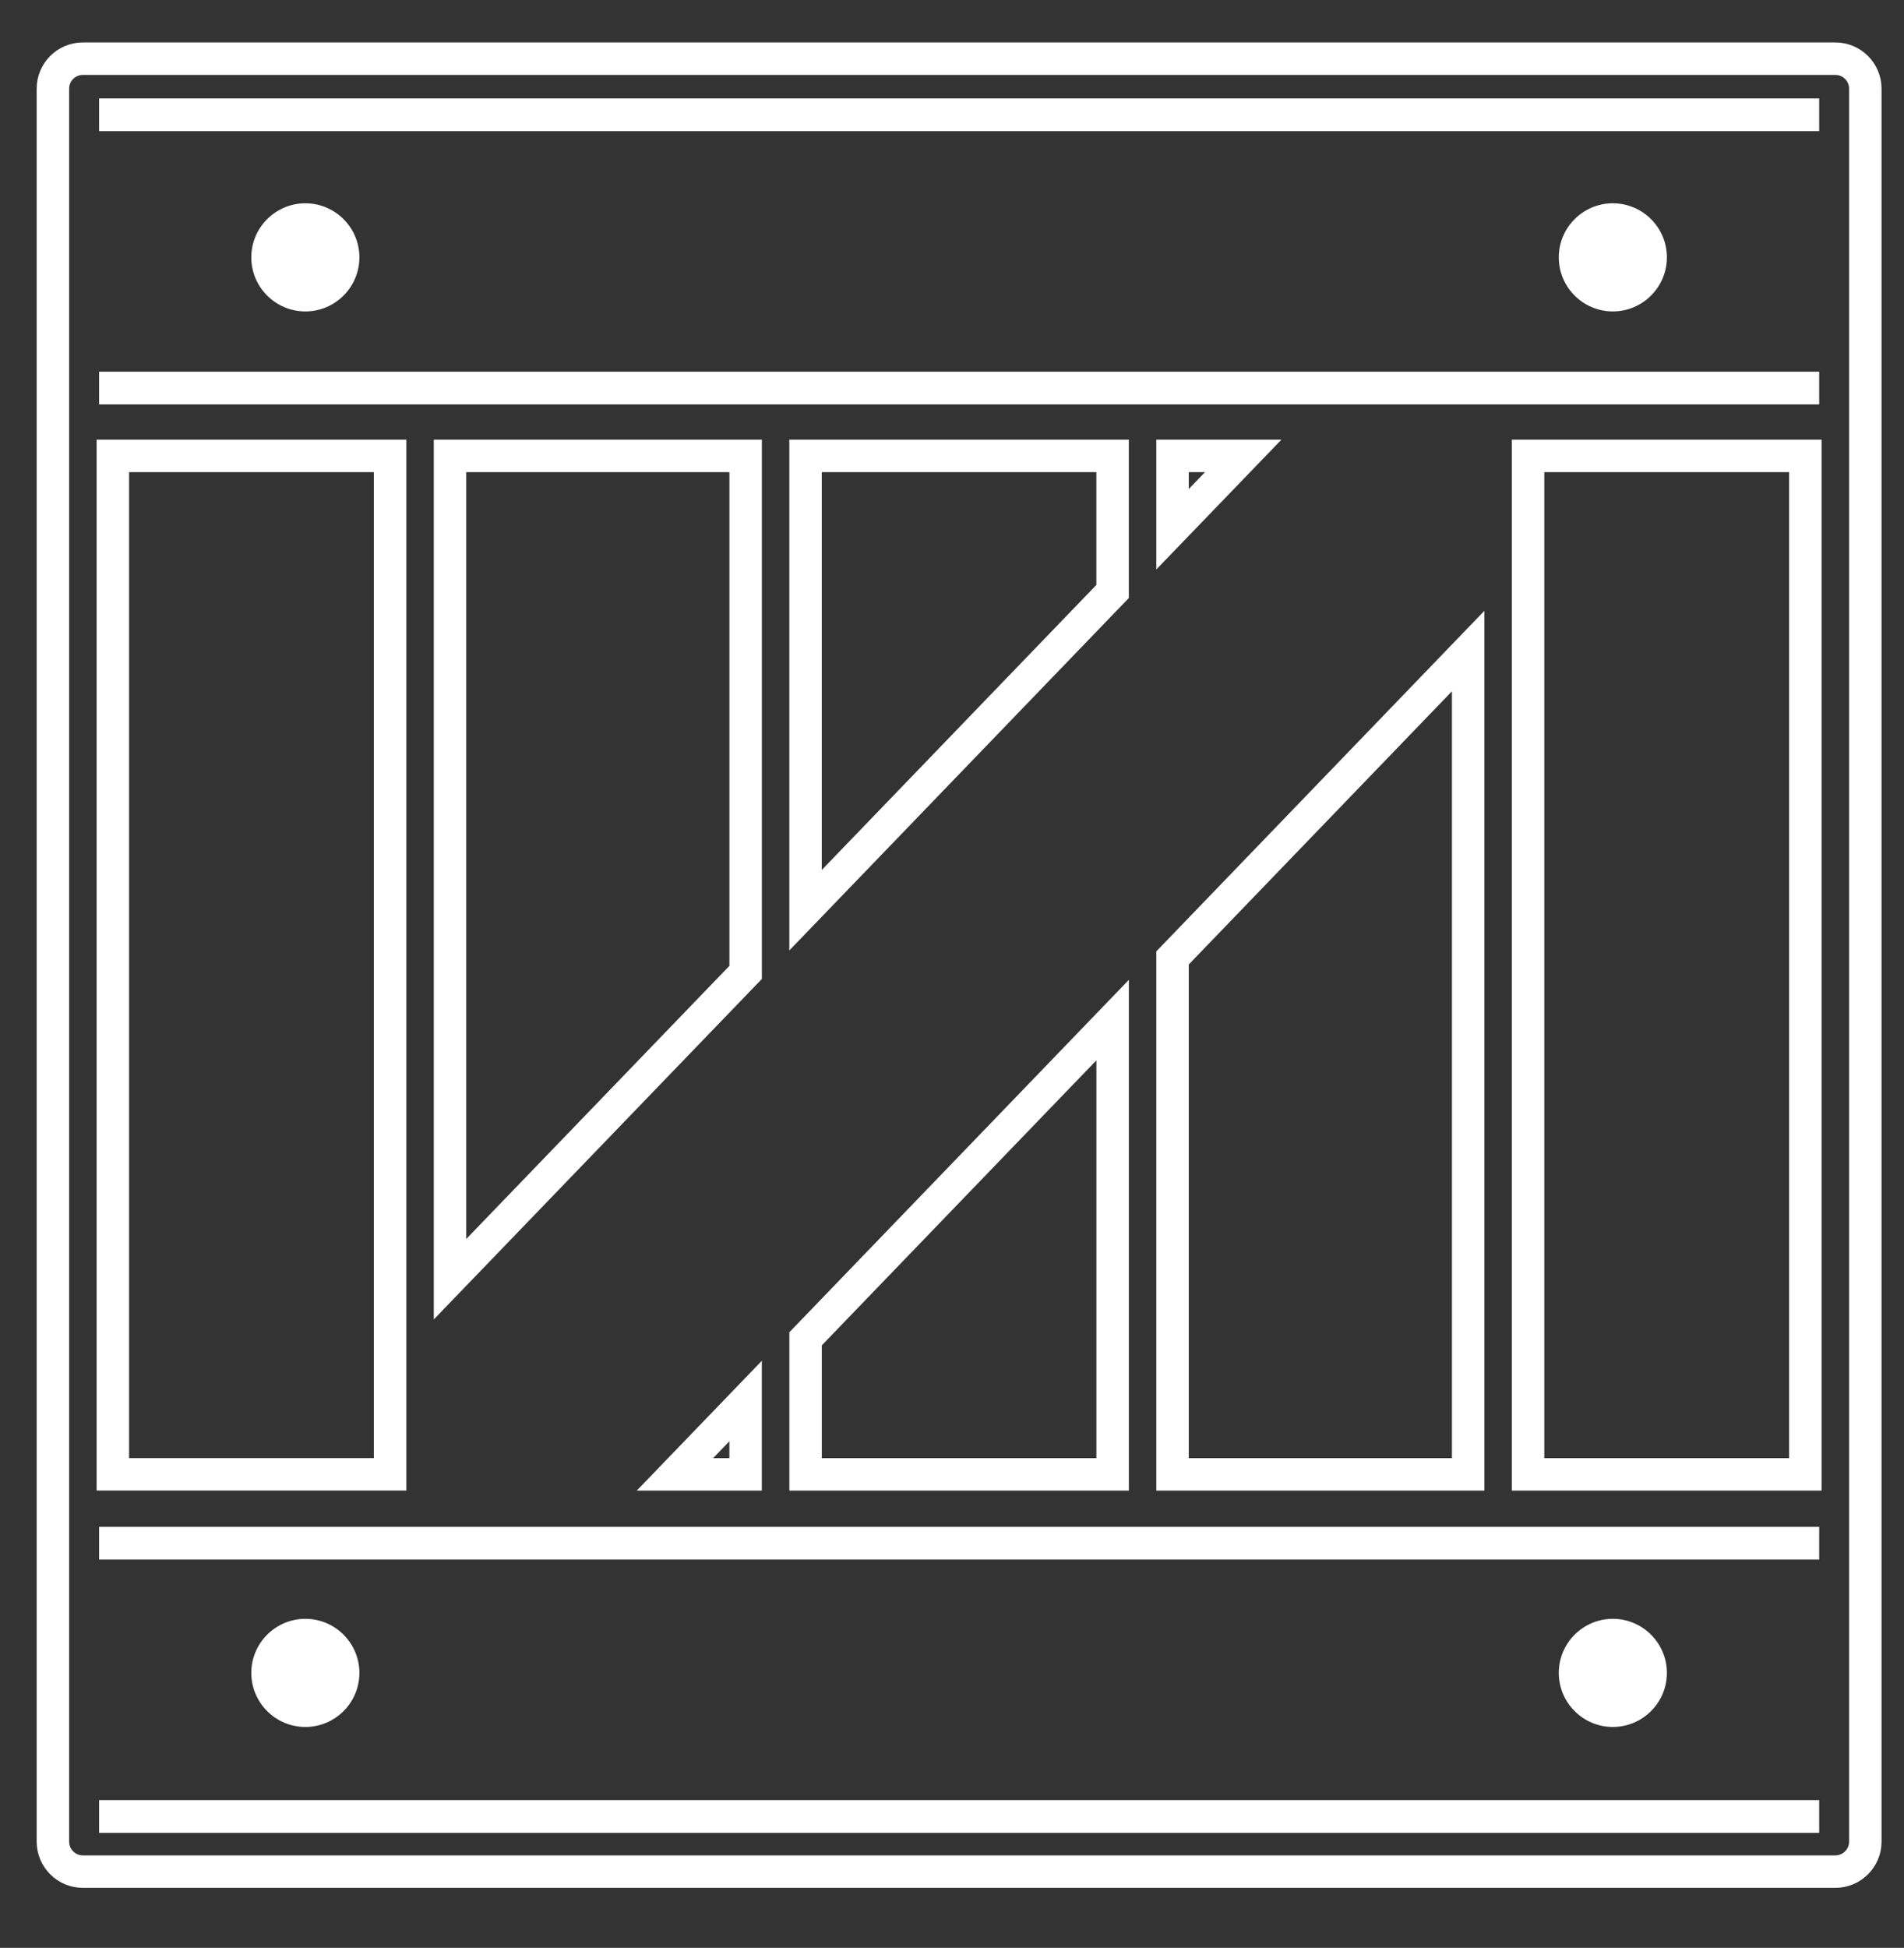
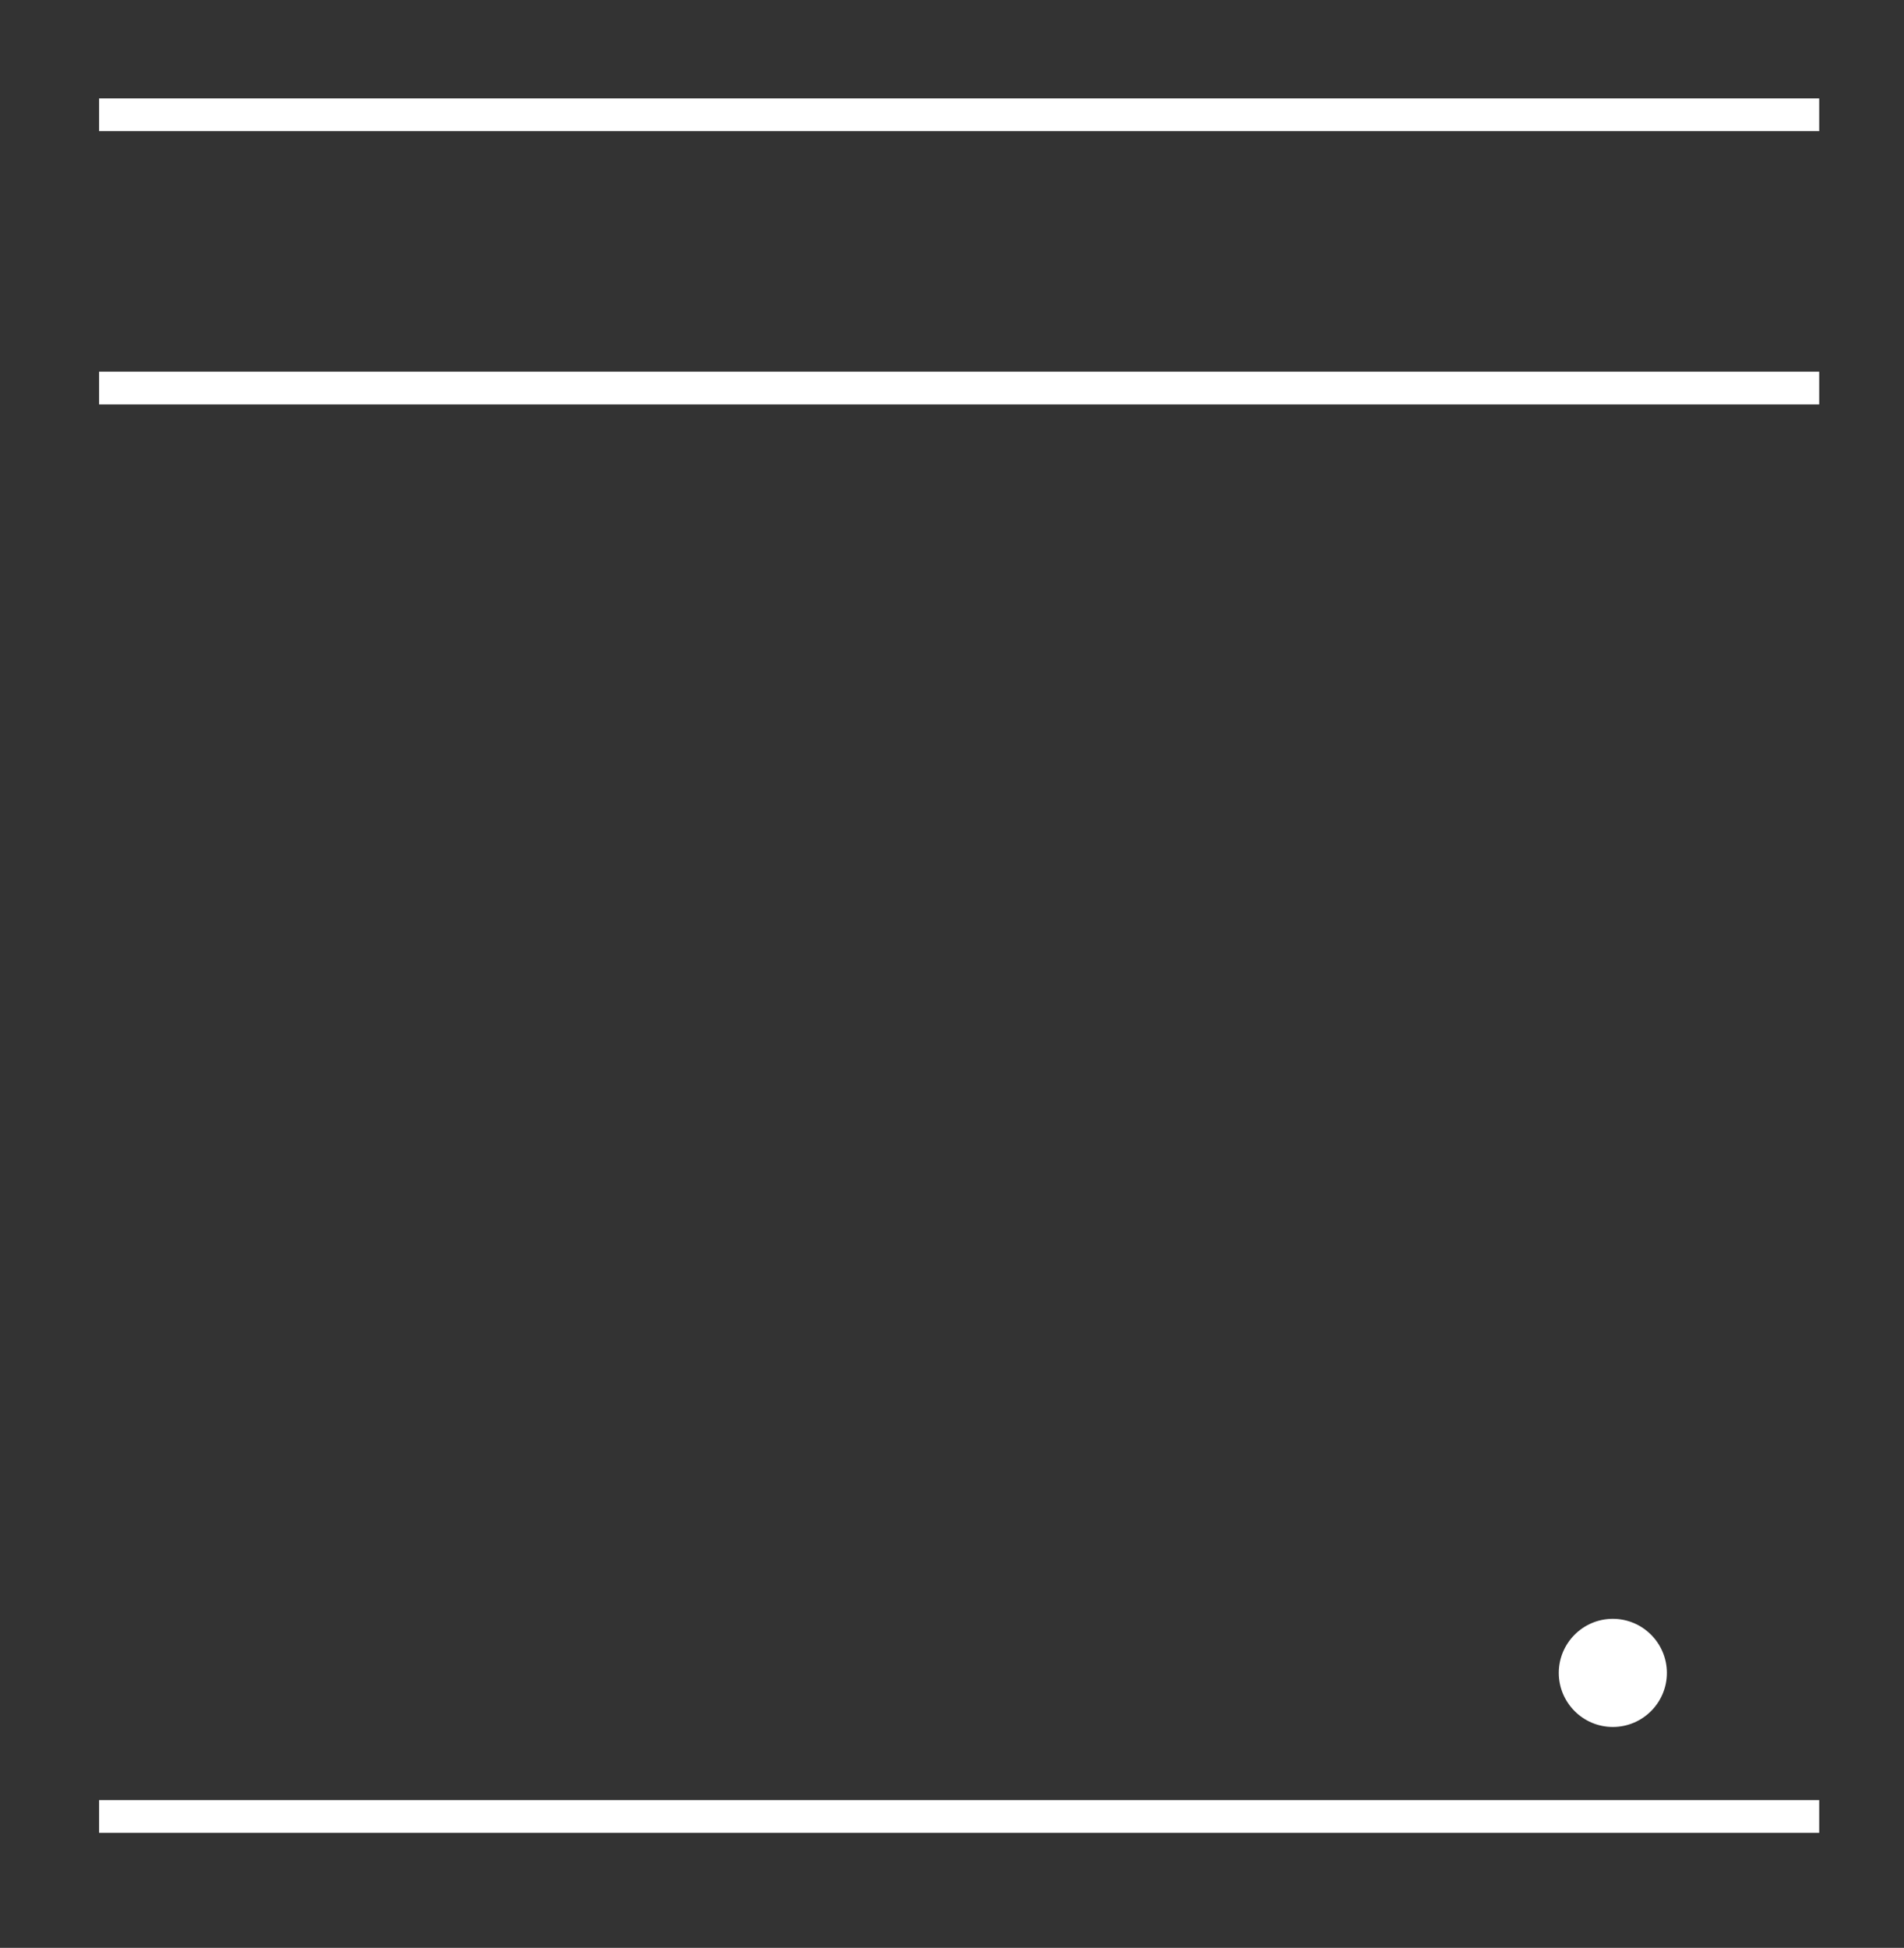
<svg xmlns="http://www.w3.org/2000/svg" version="1.1" id="Layer_1" x="0px" y="0px" width="58.667px" height="60px" viewBox="0 0 58.667 60" enable-background="new 0 0 58.667 60" xml:space="preserve">
  <rect x="0" y="0" width="58.667" height="60" fill="#333333" stroke="none" />
  <g>
-     <path fill="none" stroke="#FFFFFF" stroke-miterlimit="10" d="M56.551,1.807H2.553c-0.509,0-0.923,0.415-0.923,0.923v53.999   c0,0.509,0.415,0.923,0.923,0.923h53.998c0.509,0,0.924-0.415,0.924-0.923V2.73C57.475,2.221,57.06,1.807,56.551,1.807   L56.551,1.807z M3.477,14.043h8.543v31.371H3.477V14.043z M13.866,39.404V14.043h9.109v15.91L13.866,39.404z M24.821,28.037V14.043   h9.461v4.176L24.821,28.037z M36.129,16.302v-2.259h2.178L36.129,16.302z M36.129,29.507l9.109-9.453v25.361h-9.109V29.507z    M34.283,31.422v13.993h-9.461v-4.176L34.283,31.422z M22.974,43.156v2.259h-2.177L22.974,43.156z M55.627,45.415h-8.543V14.043   h8.543V45.415z M55.627,12.197" />
-     <path fill="#FFFFFF" d="M9.409,9.593c0.919,0,1.665-0.748,1.665-1.666c0-0.918-0.747-1.665-1.665-1.665   c-0.918,0-1.666,0.747-1.666,1.665C7.743,8.846,8.491,9.593,9.409,9.593L9.409,9.593z M9.409,9.593" />
-     <path fill="#FFFFFF" d="M49.695,9.593c0.919,0,1.666-0.748,1.666-1.666c0-0.918-0.748-1.665-1.666-1.665   c-0.918,0-1.665,0.747-1.665,1.665C48.03,8.846,48.777,9.593,49.695,9.593L49.695,9.593z M49.695,9.593" />
-     <path fill="#FFFFFF" d="M9.409,53.196c0.919,0,1.665-0.747,1.665-1.665c0-0.918-0.747-1.666-1.665-1.666   c-0.918,0-1.666,0.748-1.666,1.666C7.743,52.449,8.491,53.196,9.409,53.196L9.409,53.196z M9.409,53.196" />
    <path fill="#FFFFFF" d="M49.695,53.196c0.919,0,1.666-0.747,1.666-1.665c0-0.918-0.748-1.666-1.666-1.666   c-0.918,0-1.665,0.748-1.665,1.666C48.03,52.449,48.777,53.196,49.695,53.196L49.695,53.196z M49.695,53.196" />
    <line fill="none" stroke="#FFFFFF" stroke-width="1.008" stroke-miterlimit="10" x1="3.054" y1="11.953" x2="56.054" y2="11.953" />
    <line fill="none" stroke="#FFFFFF" stroke-width="1.008" stroke-miterlimit="10" x1="3.054" y1="3.536" x2="56.054" y2="3.536" />
    <line fill="none" stroke="#FFFFFF" stroke-width="1.008" stroke-miterlimit="10" x1="3.054" y1="55.953" x2="56.054" y2="55.953" />
-     <line fill="none" stroke="#FFFFFF" stroke-width="1.008" stroke-miterlimit="10" x1="3.054" y1="47.536" x2="56.054" y2="47.536" />
  </g>
</svg>